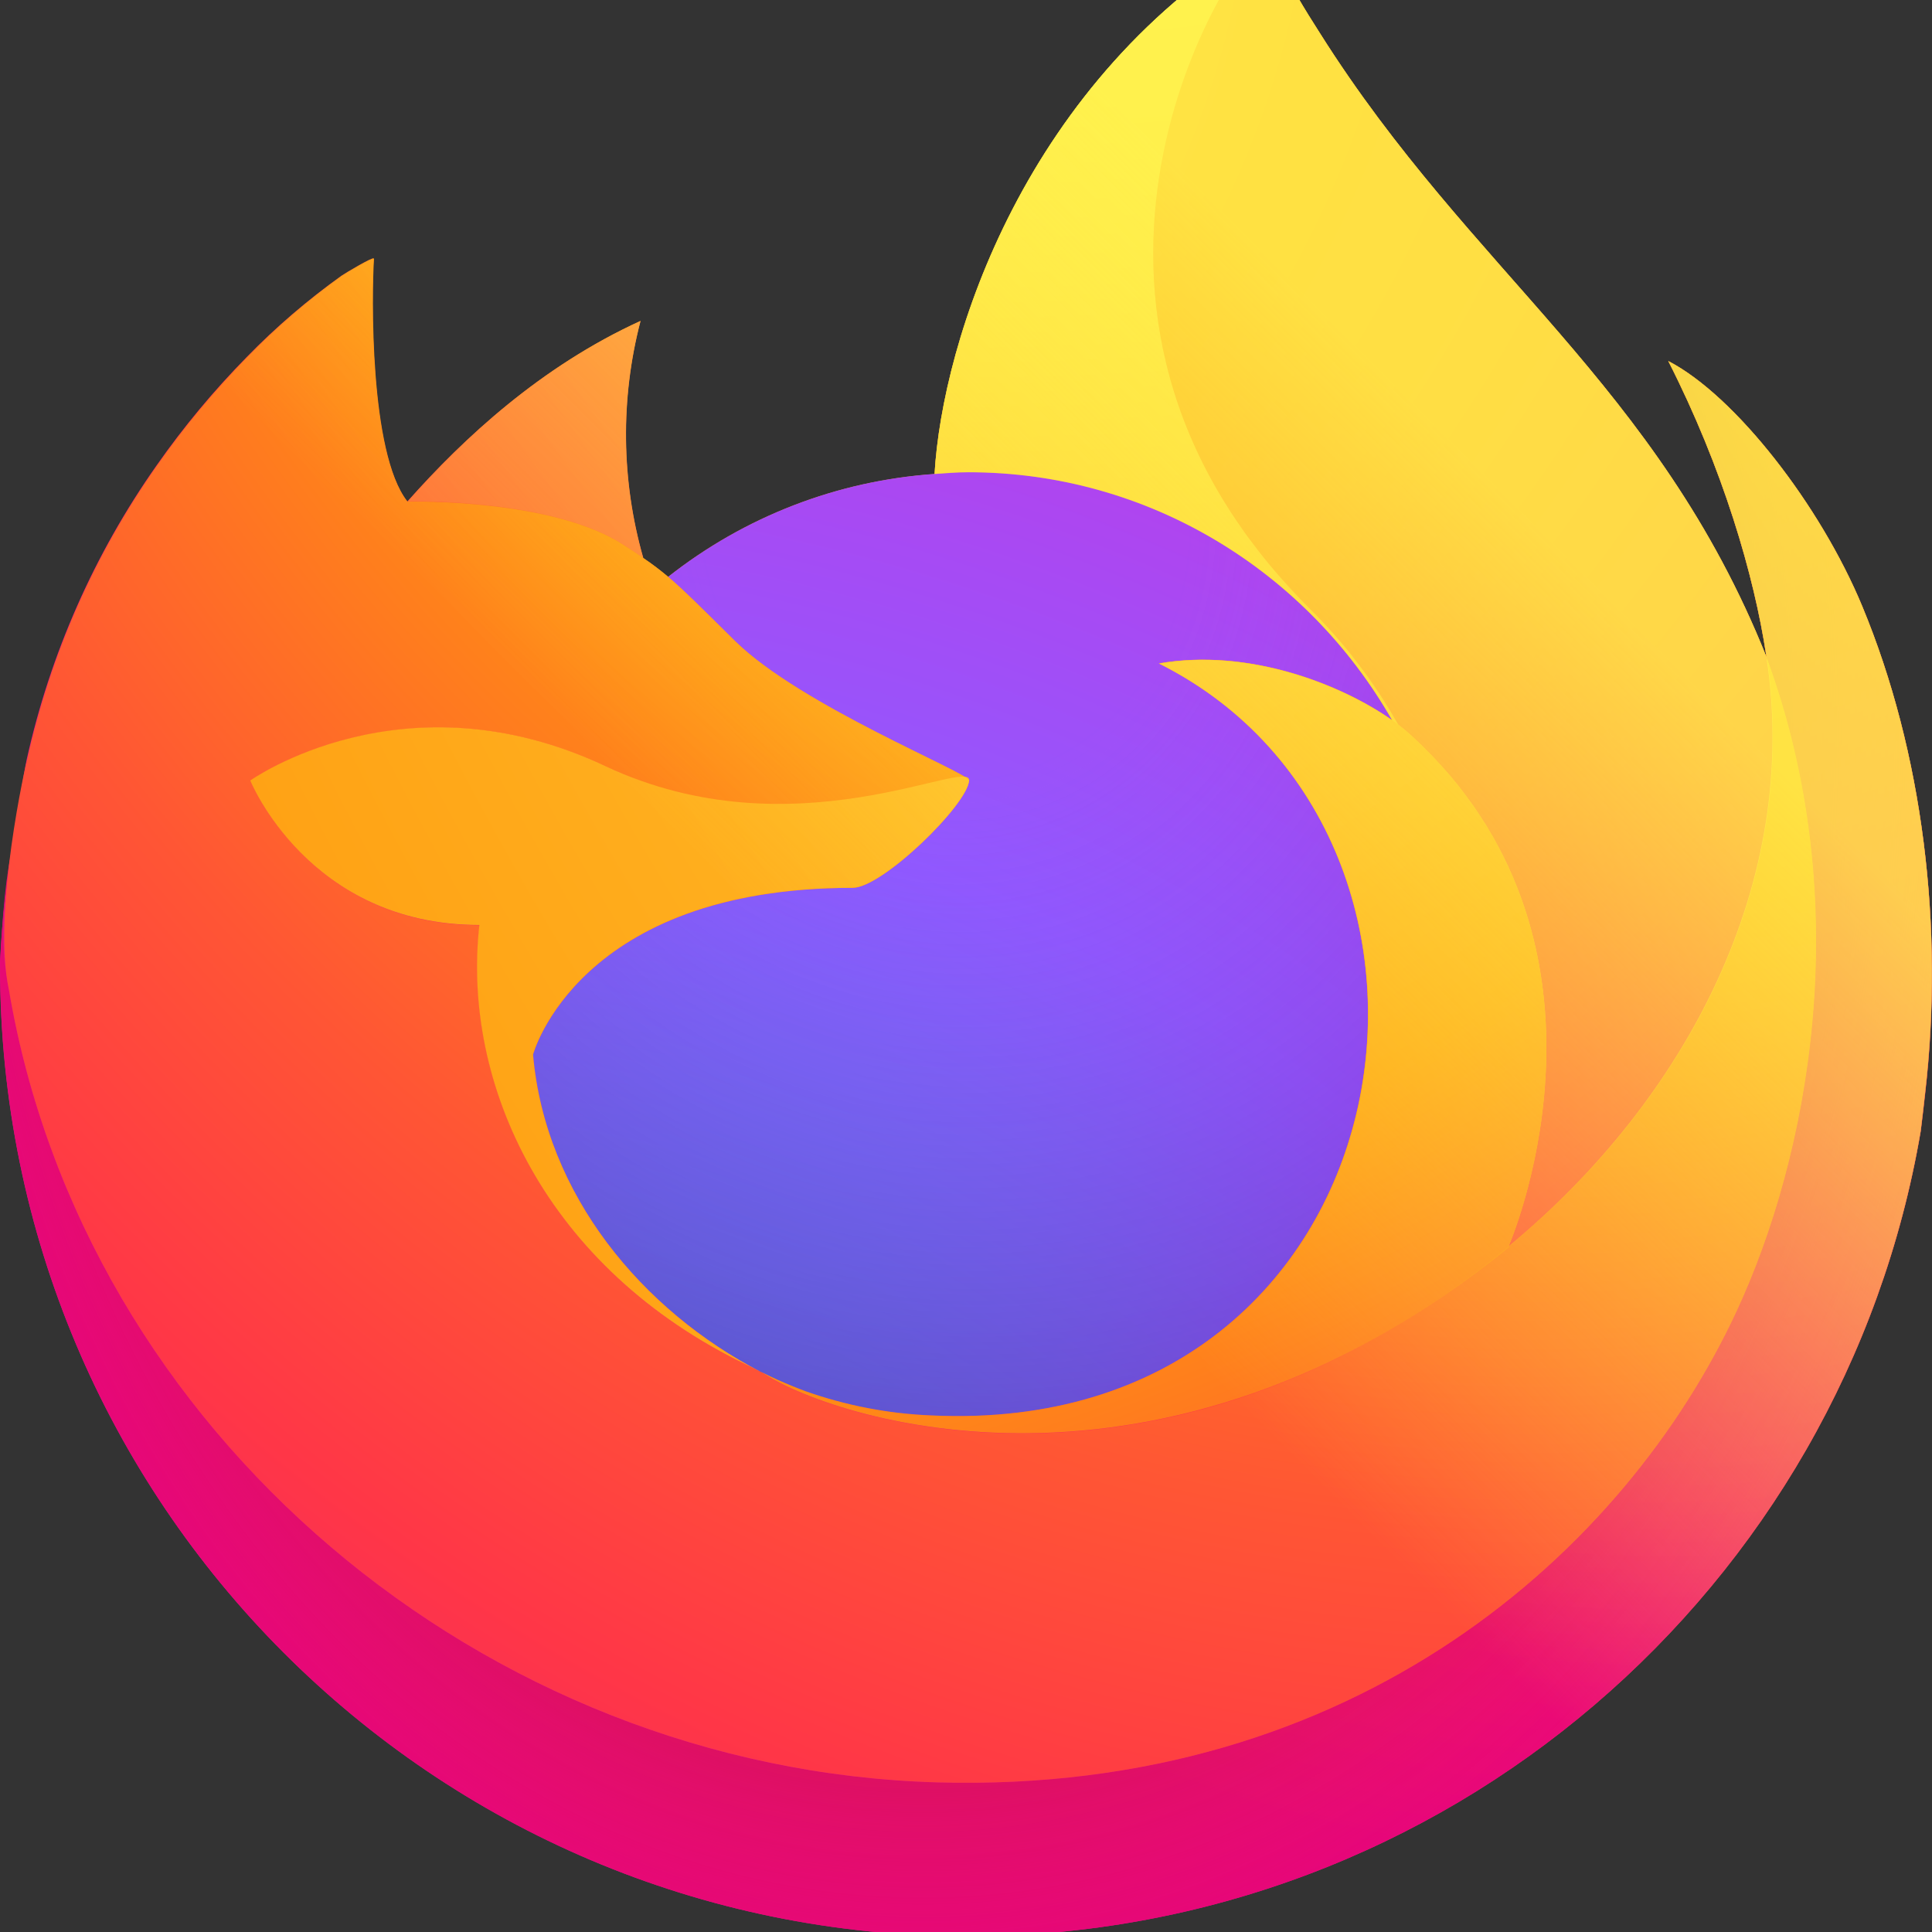
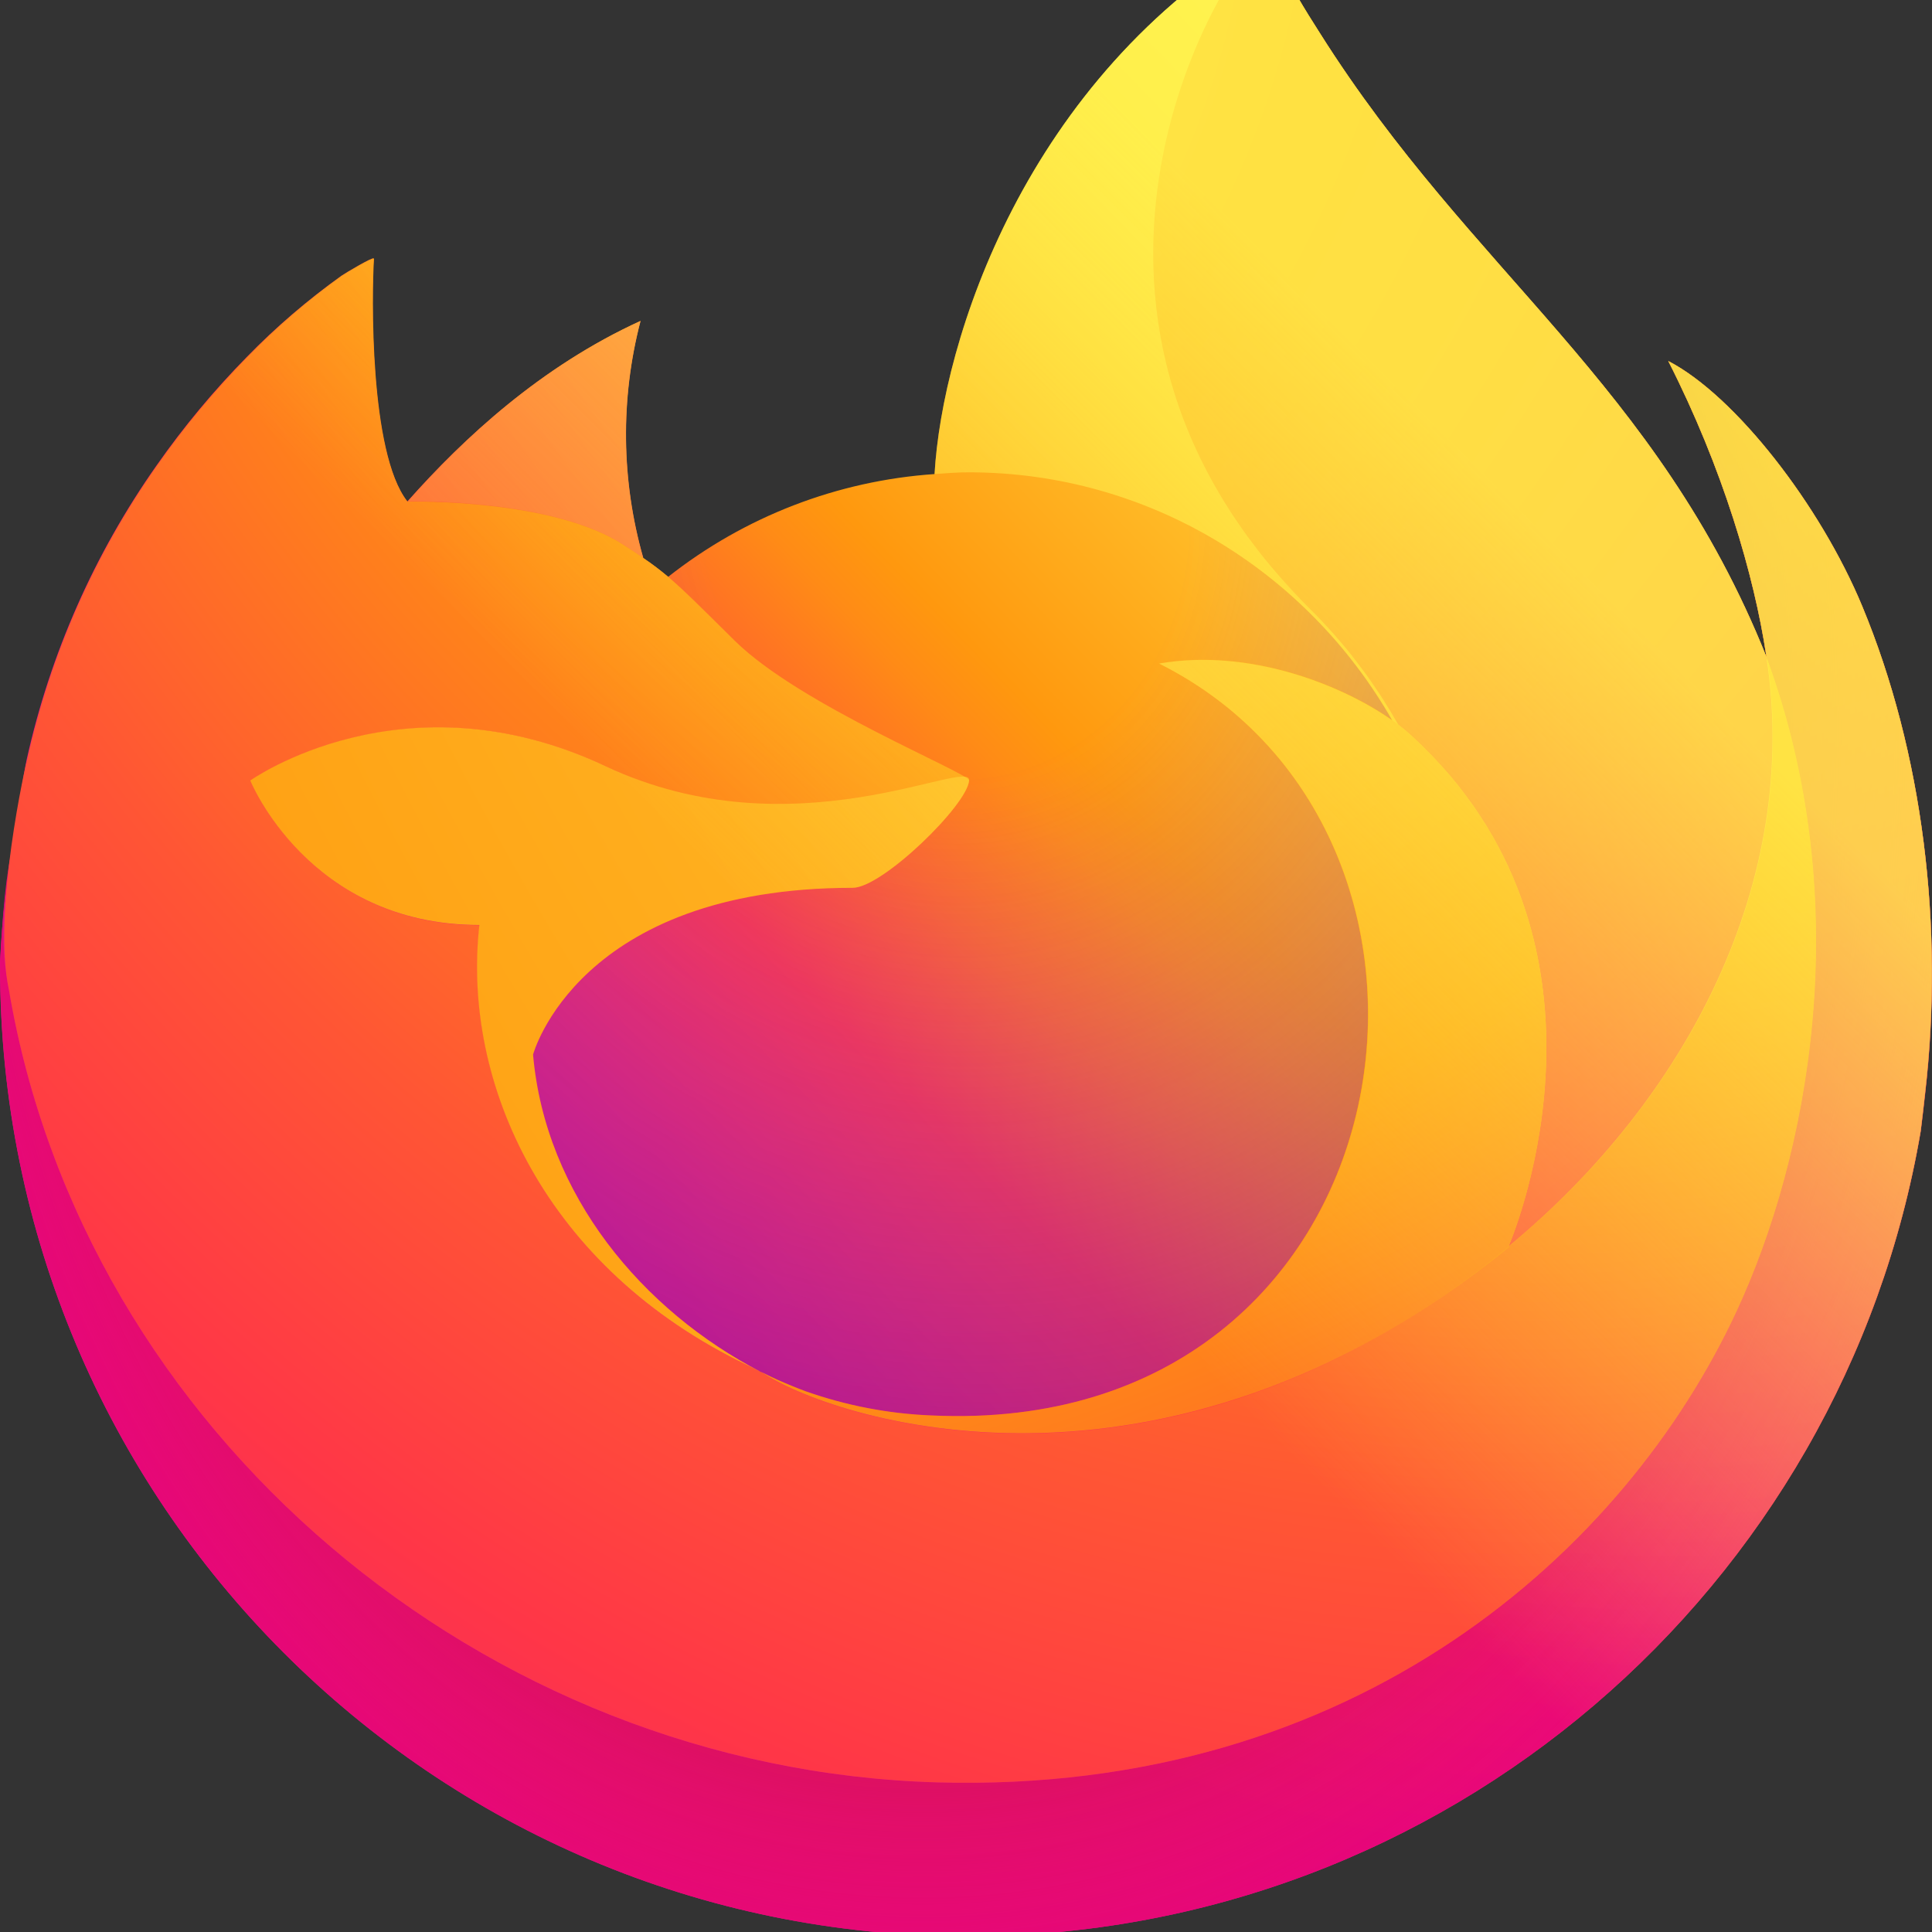
<svg xmlns="http://www.w3.org/2000/svg" width="32" height="32" viewBox="0 0 32 32" fill="none">
  <rect x="0" y="0" width="32" height="32" fill="#333333" stroke="none" />
  <g clip-path="url(#clip0_1334_628)">
    <path d="M30.846 10.045C30.15 8.366 28.739 6.553 27.632 5.98C28.534 7.752 29.055 9.528 29.254 10.854C29.254 10.854 29.254 10.863 29.258 10.88C27.446 6.355 24.374 4.529 21.866 0.556C21.738 0.356 21.612 0.155 21.488 -0.059C21.418 -0.18 21.361 -0.29 21.312 -0.393C21.208 -0.594 21.128 -0.807 21.073 -1.026C21.073 -1.036 21.07 -1.047 21.063 -1.055C21.056 -1.063 21.047 -1.068 21.037 -1.069C21.027 -1.072 21.016 -1.072 21.006 -1.069C21.004 -1.068 21.001 -1.067 20.999 -1.065C20.995 -1.065 20.991 -1.06 20.987 -1.059L20.994 -1.067C16.969 1.295 15.604 5.665 15.479 7.852C13.87 7.962 12.333 8.556 11.066 9.555C10.934 9.443 10.795 9.338 10.652 9.241C10.287 7.96 10.271 6.605 10.607 5.316C8.961 6.068 7.681 7.254 6.75 8.303H6.743C6.108 7.497 6.152 4.837 6.188 4.282C6.181 4.247 5.715 4.525 5.655 4.567C5.095 4.968 4.57 5.417 4.089 5.911C3.541 6.468 3.041 7.069 2.593 7.709C1.563 9.172 0.832 10.826 0.443 12.574C0.436 12.609 0.429 12.645 0.422 12.68C0.392 12.821 0.283 13.529 0.264 13.682V13.718C0.122 14.449 0.034 15.189 0 15.933V16.015C0 24.883 7.173 32.071 16.021 32.071C23.945 32.071 30.524 26.306 31.813 18.732C31.839 18.527 31.861 18.32 31.885 18.113C32.204 15.359 31.85 12.464 30.846 10.045ZM12.38 22.613C12.455 22.648 12.525 22.688 12.602 22.723L12.613 22.729C12.536 22.692 12.457 22.653 12.38 22.613Z" fill="url(#paint0_linear_1334_628)" />
    <path d="M30.846 10.045C30.15 8.366 28.739 6.553 27.632 5.98C28.534 7.752 29.055 9.528 29.254 10.854L29.254 10.886C30.766 14.994 29.942 19.171 28.756 21.723C26.92 25.672 22.475 29.719 15.518 29.522C8.007 29.308 1.385 23.715 0.148 16.396C-0.077 15.241 0.148 14.655 0.262 13.718C0.124 14.44 0.071 14.649 0.002 15.933V16.015C0.002 24.883 7.175 32.071 16.023 32.071C23.947 32.071 30.526 26.306 31.815 18.732C31.842 18.527 31.864 18.32 31.888 18.113C32.204 15.359 31.85 12.464 30.846 10.045Z" fill="url(#paint1_radial_1334_628)" />
    <path d="M30.846 10.045C30.15 8.366 28.739 6.553 27.632 5.98C28.534 7.752 29.055 9.528 29.254 10.854L29.254 10.886C30.766 14.994 29.942 19.171 28.756 21.723C26.92 25.672 22.475 29.719 15.518 29.522C8.007 29.308 1.385 23.715 0.148 16.396C-0.077 15.241 0.148 14.655 0.262 13.718C0.124 14.44 0.071 14.649 0.002 15.933V16.015C0.002 24.883 7.175 32.071 16.023 32.071C23.947 32.071 30.526 26.306 31.815 18.732C31.842 18.527 31.864 18.32 31.888 18.113C32.204 15.359 31.85 12.464 30.846 10.045Z" fill="url(#paint2_radial_1334_628)" />
-     <path d="M23.061 11.931C23.096 11.956 23.127 11.981 23.16 12.005C22.758 11.29 22.258 10.635 21.672 10.06C16.693 5.069 20.368 -0.762 20.987 -1.059L20.994 -1.067C16.969 1.295 15.604 5.665 15.479 7.852C15.665 7.839 15.851 7.823 16.041 7.823C19.044 7.823 21.66 9.479 23.061 11.931Z" fill="url(#paint3_radial_1334_628)" />
-     <path d="M16.051 12.928C16.025 13.329 14.617 14.705 14.124 14.705C9.568 14.705 8.829 17.467 8.829 17.467C9.029 19.794 10.646 21.709 12.602 22.723C12.691 22.769 12.782 22.81 12.87 22.852C13.026 22.918 13.184 22.985 13.34 23.045C14.011 23.282 14.714 23.417 15.425 23.446C23.41 23.821 24.958 13.877 19.195 10.989C20.67 10.732 22.202 11.327 23.057 11.929C21.657 9.477 19.041 7.821 16.037 7.821C15.847 7.821 15.661 7.837 15.475 7.85C13.868 7.962 12.331 8.556 11.066 9.555C11.311 9.763 11.587 10.039 12.168 10.613C13.257 11.69 16.045 12.798 16.051 12.928Z" fill="url(#paint4_radial_1334_628)" />
    <path d="M16.051 12.928C16.025 13.329 14.617 14.705 14.124 14.705C9.568 14.705 8.829 17.467 8.829 17.467C9.029 19.794 10.646 21.709 12.602 22.723C12.691 22.769 12.782 22.81 12.87 22.852C13.026 22.918 13.184 22.985 13.34 23.045C14.011 23.282 14.714 23.417 15.425 23.446C23.41 23.821 24.958 13.877 19.195 10.989C20.67 10.732 22.202 11.327 23.057 11.929C21.657 9.477 19.041 7.821 16.037 7.821C15.847 7.821 15.661 7.837 15.475 7.85C13.868 7.962 12.331 8.556 11.066 9.555C11.311 9.763 11.587 10.039 12.168 10.613C13.257 11.69 16.045 12.798 16.051 12.928Z" fill="url(#paint5_radial_1334_628)" />
    <path d="M10.322 9.021C10.452 9.105 10.558 9.176 10.655 9.241C10.29 7.96 10.274 6.605 10.61 5.316C8.964 6.068 7.684 7.254 6.754 8.304C6.829 8.302 9.153 8.259 10.322 9.021Z" fill="url(#paint6_radial_1334_628)" />
    <path d="M0.148 16.396C1.385 23.715 8.007 29.308 15.523 29.522C22.481 29.719 26.923 25.672 28.761 21.723C29.948 19.17 30.772 14.994 29.26 10.886V10.856C29.26 10.86 29.26 10.865 29.263 10.882C29.831 14.602 27.944 18.205 24.993 20.641C24.99 20.648 24.987 20.655 24.985 20.662C19.235 25.354 13.733 23.493 12.619 22.733C12.542 22.696 12.464 22.657 12.386 22.617C9.034 21.014 7.649 17.95 7.946 15.325C5.116 15.325 4.151 12.932 4.151 12.932C4.151 12.932 6.692 11.116 10.041 12.696C13.143 14.159 16.056 12.933 16.056 12.932C16.05 12.802 13.262 11.69 12.175 10.617C11.595 10.043 11.319 9.767 11.074 9.559C10.941 9.447 10.803 9.342 10.659 9.245C10.564 9.178 10.459 9.111 10.326 9.025C9.157 8.263 6.833 8.305 6.757 8.307H6.749C6.114 7.501 6.159 4.841 6.195 4.286C6.187 4.251 5.721 4.529 5.661 4.571C5.101 4.972 4.577 5.421 4.096 5.915C3.548 6.472 3.047 7.073 2.6 7.713C1.569 9.176 0.839 10.83 0.45 12.578C0.437 12.609 -0.133 15.103 0.148 16.396Z" fill="url(#paint7_radial_1334_628)" />
    <path d="M21.672 10.06C22.258 10.635 22.758 11.29 23.16 12.005C23.244 12.068 23.324 12.135 23.4 12.206C27.032 15.557 25.132 20.301 24.988 20.642C27.938 18.206 29.826 14.602 29.258 10.883C27.446 6.355 24.374 4.529 21.866 0.556C21.738 0.356 21.612 0.155 21.488 -0.059C21.418 -0.18 21.361 -0.29 21.312 -0.393C21.208 -0.594 21.128 -0.807 21.073 -1.026C21.073 -1.036 21.07 -1.047 21.063 -1.055C21.056 -1.063 21.047 -1.068 21.037 -1.069C21.027 -1.072 21.016 -1.072 21.006 -1.069C21.004 -1.068 21.001 -1.067 20.999 -1.065C20.995 -1.065 20.991 -1.06 20.987 -1.059C20.368 -0.762 16.693 5.069 21.672 10.06Z" fill="url(#paint8_radial_1334_628)" />
    <path d="M23.399 12.203C23.323 12.132 23.242 12.065 23.159 12.002C23.126 11.977 23.092 11.953 23.059 11.928C22.204 11.327 20.672 10.731 19.197 10.988C24.959 13.876 23.412 23.82 15.427 23.444C14.716 23.416 14.013 23.28 13.342 23.043C13.185 22.985 13.028 22.92 12.871 22.85C12.781 22.809 12.691 22.767 12.605 22.721L12.616 22.728C13.729 23.49 19.231 25.351 24.981 20.657C24.981 20.657 24.984 20.648 24.99 20.636C25.132 20.301 27.032 15.557 23.399 12.203Z" fill="url(#paint9_radial_1334_628)" />
    <path d="M8.829 17.467C8.829 17.467 9.568 14.705 14.124 14.705C14.617 14.705 16.025 13.328 16.051 12.928C16.077 12.529 13.137 14.155 10.036 12.692C6.686 11.112 4.145 12.928 4.145 12.928C4.145 12.928 5.11 15.321 7.94 15.321C7.644 17.946 9.028 21.007 12.38 22.613C12.455 22.648 12.525 22.688 12.602 22.723C10.646 21.711 9.031 19.794 8.829 17.467Z" fill="url(#paint10_radial_1334_628)" />
    <path d="M30.846 10.045C30.15 8.366 28.739 6.553 27.632 5.98C28.534 7.752 29.055 9.528 29.254 10.854C29.254 10.854 29.254 10.863 29.258 10.88C27.446 6.355 24.374 4.529 21.866 0.556C21.738 0.356 21.612 0.155 21.488 -0.059C21.418 -0.18 21.361 -0.29 21.312 -0.393C21.208 -0.594 21.128 -0.807 21.073 -1.026C21.073 -1.036 21.07 -1.047 21.063 -1.055C21.056 -1.063 21.047 -1.068 21.037 -1.069C21.027 -1.072 21.016 -1.072 21.006 -1.069C21.004 -1.068 21.001 -1.067 20.999 -1.065C20.995 -1.065 20.991 -1.06 20.987 -1.059L20.994 -1.067C16.969 1.295 15.604 5.665 15.479 7.852C15.665 7.839 15.851 7.823 16.041 7.823C19.044 7.823 21.66 9.479 23.061 11.931C22.205 11.33 20.674 10.734 19.199 10.991C24.961 13.879 23.414 23.823 15.429 23.448C14.718 23.419 14.015 23.284 13.344 23.047C13.188 22.988 13.03 22.923 12.873 22.854C12.783 22.812 12.693 22.771 12.607 22.725L12.617 22.731C12.54 22.694 12.462 22.655 12.385 22.615C12.46 22.65 12.53 22.69 12.607 22.725C10.646 21.711 9.031 19.794 8.829 17.467C8.829 17.467 9.568 14.705 14.124 14.705C14.617 14.705 16.025 13.328 16.051 12.928C16.045 12.798 13.257 11.686 12.169 10.613C11.589 10.039 11.313 9.763 11.068 9.555C10.936 9.443 10.797 9.338 10.654 9.241C10.289 7.96 10.273 6.605 10.609 5.316C8.963 6.068 7.683 7.254 6.752 8.303H6.745C6.11 7.497 6.154 4.837 6.19 4.282C6.183 4.247 5.717 4.525 5.657 4.567C5.097 4.968 4.572 5.417 4.091 5.911C3.543 6.468 3.043 7.069 2.595 7.709C1.565 9.172 0.834 10.826 0.445 12.574C0.438 12.609 0.431 12.645 0.424 12.68C0.394 12.821 0.258 13.539 0.239 13.692C0.239 13.681 0.239 13.704 0.239 13.692C0.115 14.434 0.035 15.182 0 15.933V16.015C0 24.883 7.173 32.071 16.021 32.071C23.945 32.071 30.524 26.306 31.813 18.732C31.839 18.527 31.861 18.32 31.885 18.113C32.204 15.359 31.85 12.464 30.846 10.045Z" fill="url(#paint11_linear_1334_628)" />
  </g>
  <defs>
    <linearGradient id="paint0_linear_1334_628" x1="28.727" y1="4.063" x2="2.074" y2="29.722" gradientUnits="userSpaceOnUse">
      <stop offset="0.05" stop-color="#FFF44F" />
      <stop offset="0.11" stop-color="#FFE847" />
      <stop offset="0.22" stop-color="#FFC830" />
      <stop offset="0.37" stop-color="#FF980E" />
      <stop offset="0.4" stop-color="#FF8B16" />
      <stop offset="0.46" stop-color="#FF672A" />
      <stop offset="0.53" stop-color="#FF3647" />
      <stop offset="0.7" stop-color="#E31587" />
    </linearGradient>
    <radialGradient id="paint1_radial_1334_628" cx="0" cy="0" r="1" gradientUnits="userSpaceOnUse" gradientTransform="translate(27.496 -5.356) scale(33.402 42.52)">
      <stop offset="0.13" stop-color="#FFBD4F" />
      <stop offset="0.19" stop-color="#FFAC31" />
      <stop offset="0.25" stop-color="#FF9D17" />
      <stop offset="0.28" stop-color="#FF980E" />
      <stop offset="0.4" stop-color="#FF563B" />
      <stop offset="0.47" stop-color="#FF3750" />
      <stop offset="0.71" stop-color="#F5156C" />
      <stop offset="0.78" stop-color="#EB0878" />
      <stop offset="0.86" stop-color="#E50080" />
    </radialGradient>
    <radialGradient id="paint2_radial_1334_628" cx="0" cy="0" r="1" gradientUnits="userSpaceOnUse" gradientTransform="translate(15.291 12.026) scale(33.402 42.52)">
      <stop offset="0.3" stop-color="#960E18" />
      <stop offset="0.35" stop-color="#B11927" stop-opacity="0.74" />
      <stop offset="0.43" stop-color="#DB293D" stop-opacity="0.34" />
      <stop offset="0.5" stop-color="#F5334B" stop-opacity="0.09" />
      <stop offset="0.53" stop-color="#FF3750" stop-opacity="0" />
    </radialGradient>
    <radialGradient id="paint3_radial_1334_628" cx="0" cy="0" r="1" gradientUnits="userSpaceOnUse" gradientTransform="translate(16 -11.014) scale(100.787 61.479)">
      <stop offset="0.13" stop-color="#FFF44F" />
      <stop offset="0.25" stop-color="#FFDC3E" />
      <stop offset="0.51" stop-color="#FF9D12" />
      <stop offset="0.53" stop-color="#FF980E" />
    </radialGradient>
    <radialGradient id="paint4_radial_1334_628" cx="0" cy="0" r="1" gradientUnits="userSpaceOnUse" gradientTransform="translate(6.228 35.419) scale(35.766 33.785)">
      <stop offset="0.35" stop-color="#3A8EE6" />
      <stop offset="0.47" stop-color="#5C79F0" />
      <stop offset="0.67" stop-color="#9059FF" />
      <stop offset="1" stop-color="#C139E6" />
    </radialGradient>
    <radialGradient id="paint5_radial_1334_628" cx="0" cy="0" r="1" gradientUnits="userSpaceOnUse" gradientTransform="translate(15.615 8.451) rotate(-13.155) scale(18.89 21.093)">
      <stop offset="0.21" stop-color="#9059FF" stop-opacity="0" />
      <stop offset="0.28" stop-color="#8C4FF3" stop-opacity="0.06" />
      <stop offset="0.75" stop-color="#7716A8" stop-opacity="0.45" />
      <stop offset="0.97" stop-color="#6E008B" stop-opacity="0.6" />
    </radialGradient>
    <radialGradient id="paint6_radial_1334_628" cx="0" cy="0" r="1" gradientUnits="userSpaceOnUse" gradientTransform="translate(66.576 -35.518) scale(93.846 96.833)">
      <stop stop-color="#FFE226" />
      <stop offset="0.12" stop-color="#FFDB27" />
      <stop offset="0.3" stop-color="#FFC82A" />
      <stop offset="0.5" stop-color="#FFA930" />
      <stop offset="0.73" stop-color="#FF7E37" />
      <stop offset="0.79" stop-color="#FF7139" />
    </radialGradient>
    <radialGradient id="paint7_radial_1334_628" cx="0" cy="0" r="1" gradientUnits="userSpaceOnUse" gradientTransform="translate(25.371 -14.617) scale(52.05 64.222)">
      <stop offset="0.11" stop-color="#FFF44F" />
      <stop offset="0.46" stop-color="#FF980E" />
      <stop offset="0.62" stop-color="#FF5634" />
      <stop offset="0.72" stop-color="#FF3647" />
      <stop offset="0.9" stop-color="#E31587" />
    </radialGradient>
    <radialGradient id="paint8_radial_1334_628" cx="0" cy="0" r="1" gradientUnits="userSpaceOnUse" gradientTransform="translate(0.138 -0.489) rotate(78.361) scale(55.288 71.786)">
      <stop stop-color="#FFF44F" />
      <stop offset="0.06" stop-color="#FFE847" />
      <stop offset="0.17" stop-color="#FFC830" />
      <stop offset="0.3" stop-color="#FF980E" />
      <stop offset="0.36" stop-color="#FF8B16" />
      <stop offset="0.45" stop-color="#FF672A" />
      <stop offset="0.57" stop-color="#FF3647" />
      <stop offset="0.74" stop-color="#E31587" />
    </radialGradient>
    <radialGradient id="paint9_radial_1334_628" cx="0" cy="0" r="1" gradientUnits="userSpaceOnUse" gradientTransform="translate(4.91 -15.15) scale(74.967 79.001)">
      <stop offset="0.14" stop-color="#FFF44F" />
      <stop offset="0.48" stop-color="#FF980E" />
      <stop offset="0.59" stop-color="#FF5634" />
      <stop offset="0.66" stop-color="#FF3647" />
      <stop offset="0.9" stop-color="#E31587" />
    </radialGradient>
    <radialGradient id="paint10_radial_1334_628" cx="0" cy="0" r="1" gradientUnits="userSpaceOnUse" gradientTransform="translate(49.724 -15.892) scale(89.647 103.767)">
      <stop offset="0.09" stop-color="#FFF44F" />
      <stop offset="0.23" stop-color="#FFE141" />
      <stop offset="0.51" stop-color="#FFAF1E" />
      <stop offset="0.63" stop-color="#FF980E" />
    </radialGradient>
    <linearGradient id="paint11_linear_1334_628" x1="28.405" y1="3.925" x2="5.726" y2="26.556" gradientUnits="userSpaceOnUse">
      <stop offset="0.17" stop-color="#FFF44F" stop-opacity="0.8" />
      <stop offset="0.27" stop-color="#FFF44F" stop-opacity="0.63" />
      <stop offset="0.49" stop-color="#FFF44F" stop-opacity="0.22" />
      <stop offset="0.6" stop-color="#FFF44F" stop-opacity="0" />
    </linearGradient>
    <clipPath id="clip0_1334_628">
      <rect width="32" height="32" fill="white" />
    </clipPath>
  </defs>
</svg>